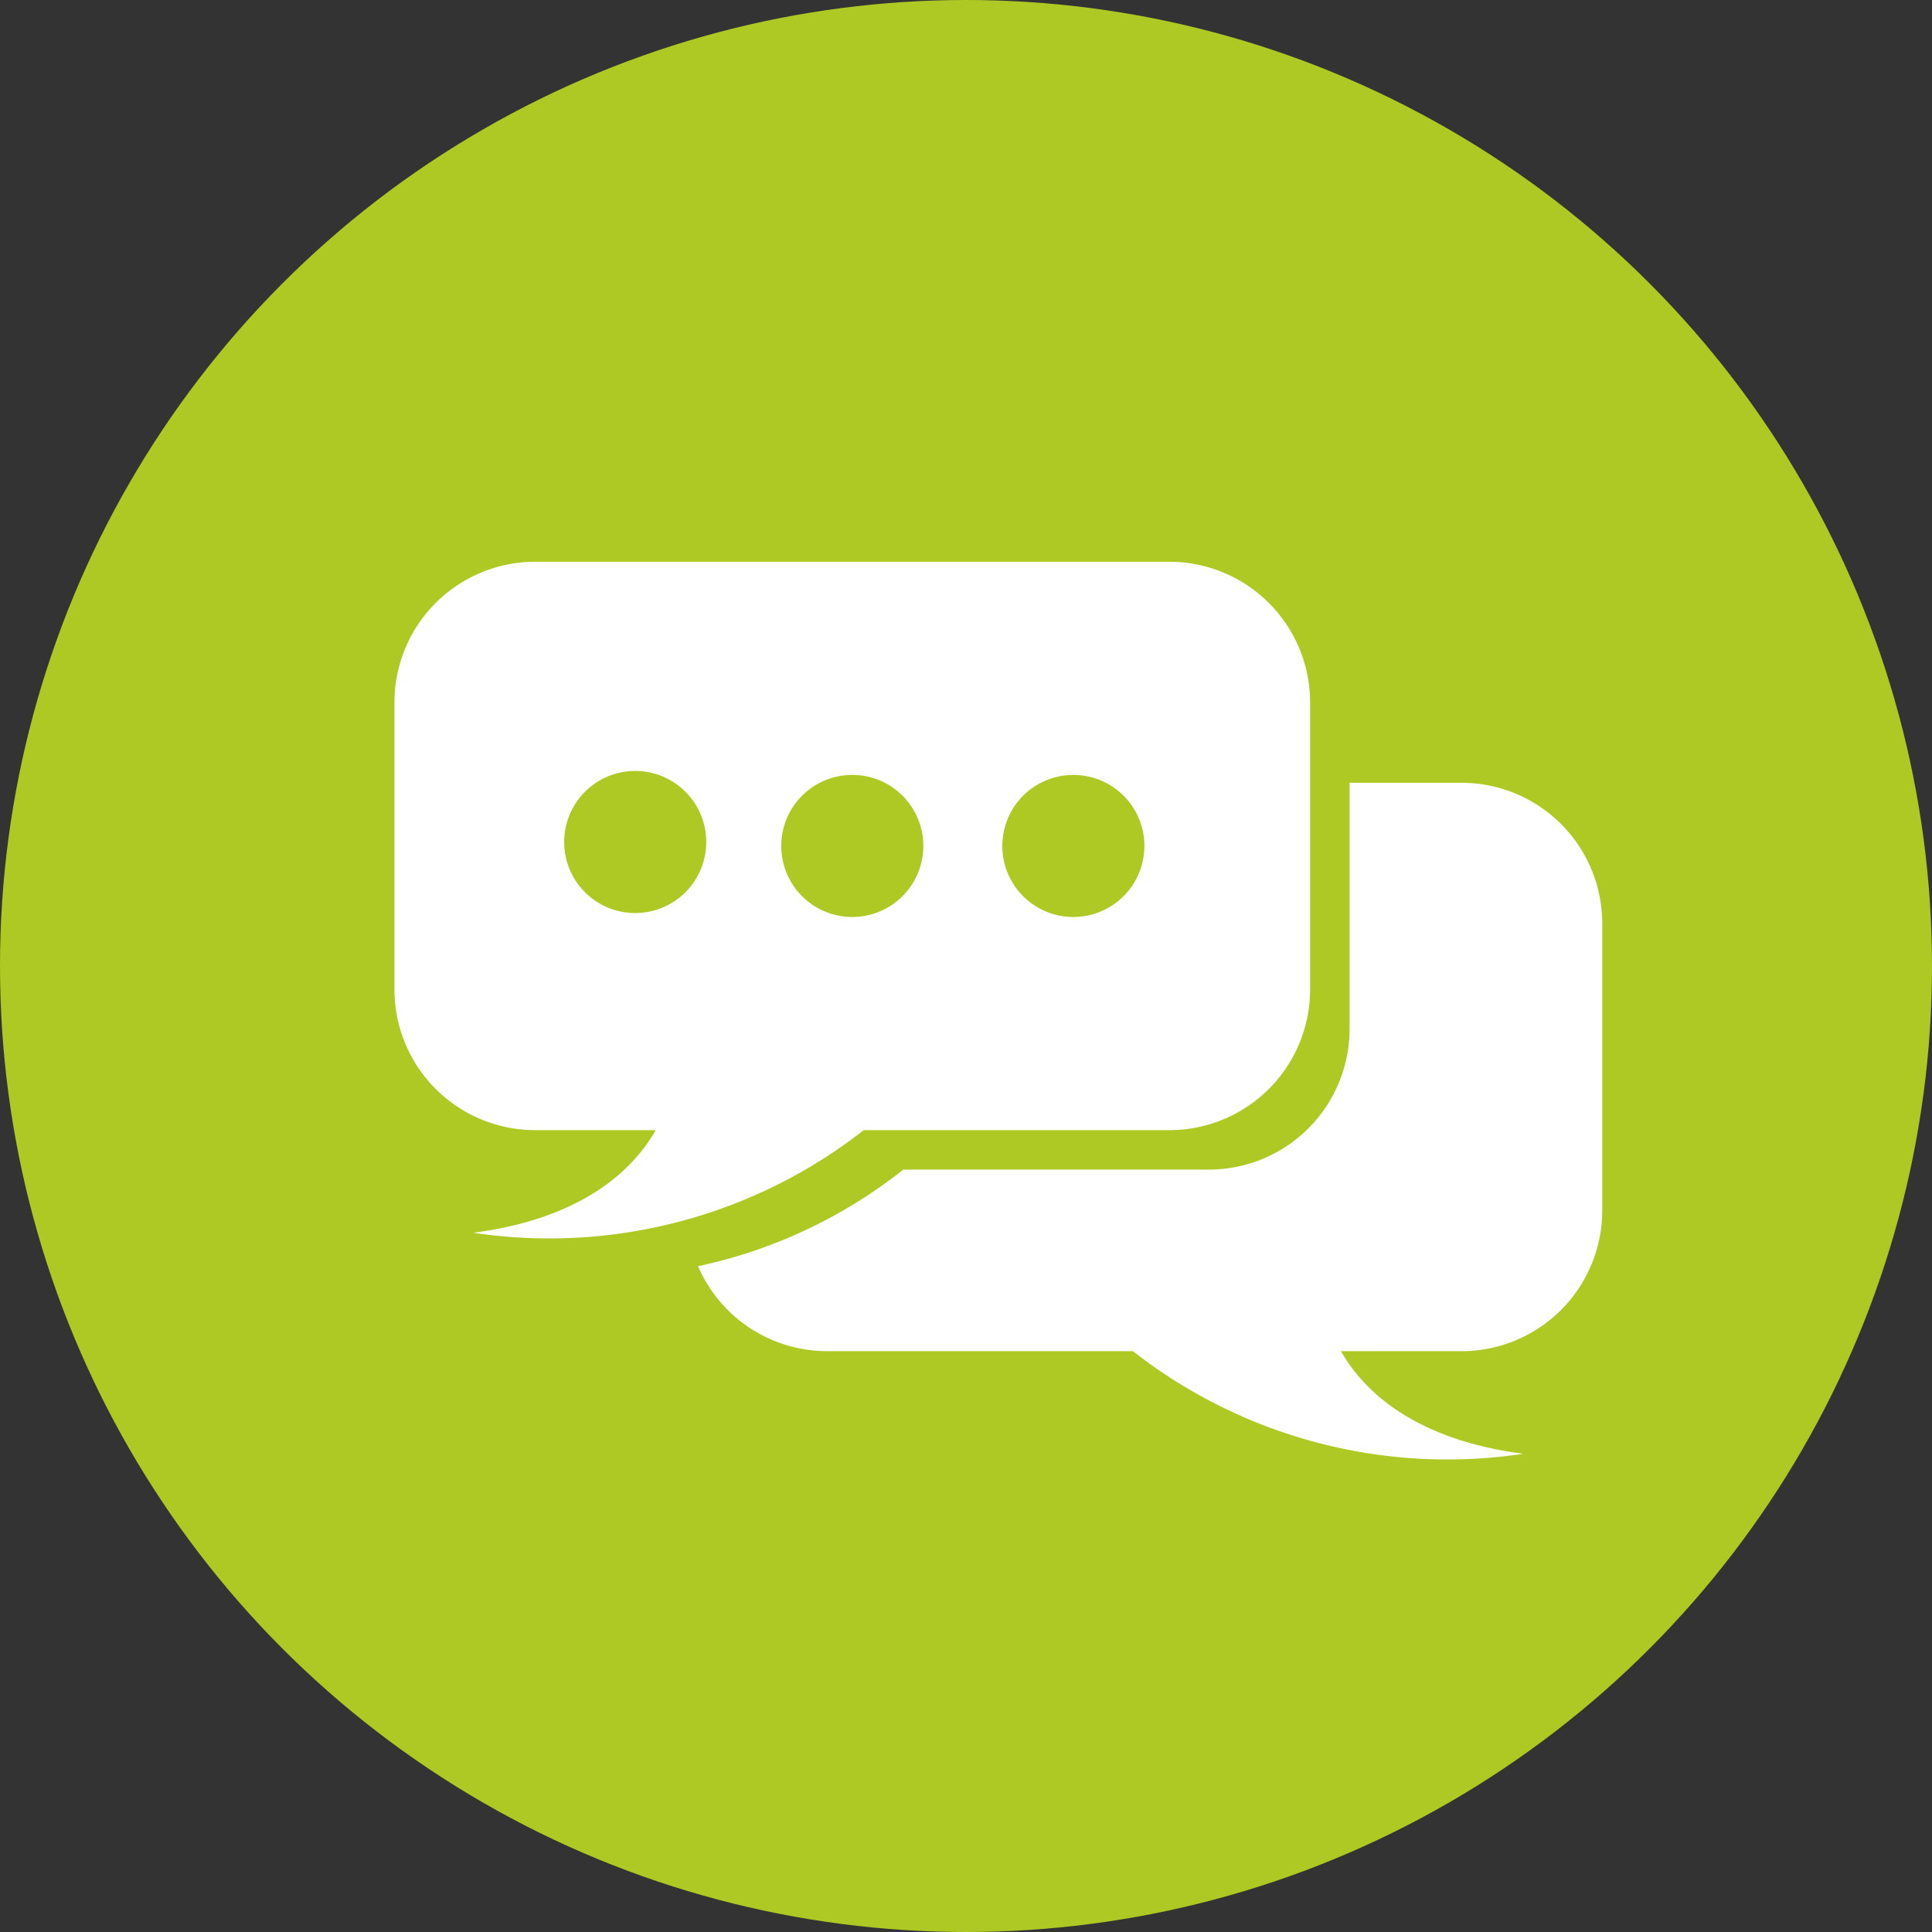
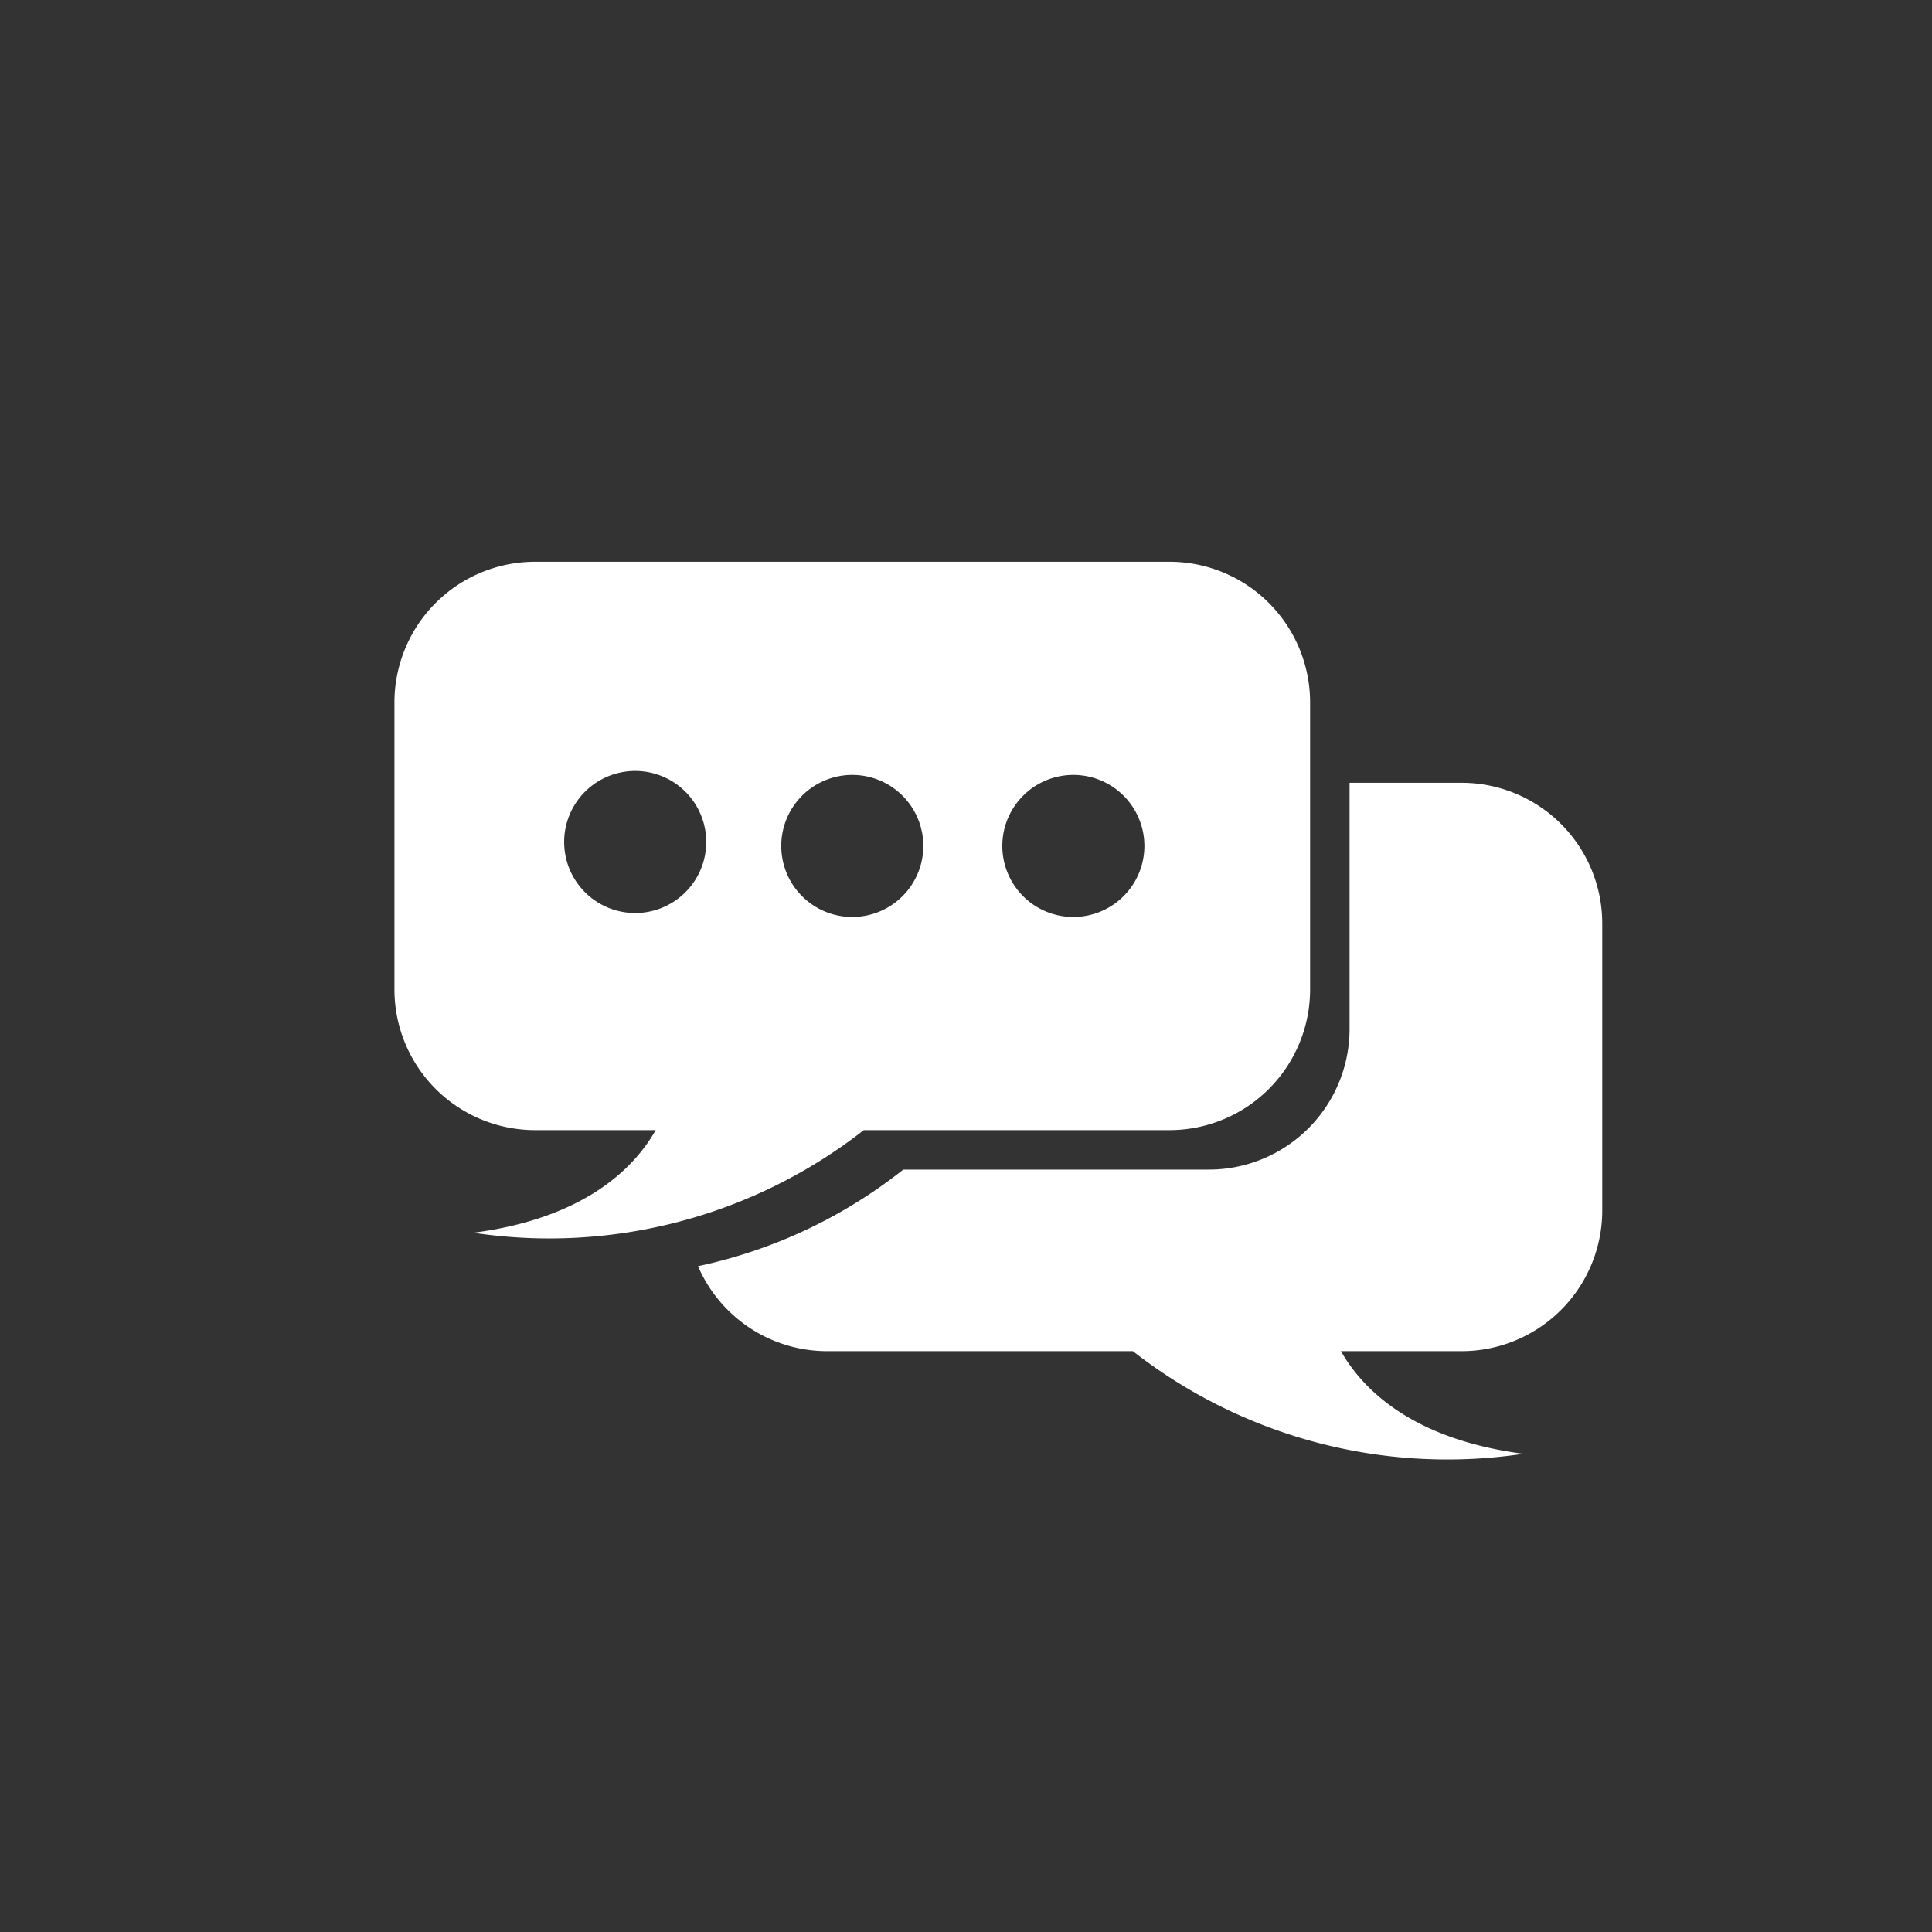
<svg xmlns="http://www.w3.org/2000/svg" width="104" height="104" viewBox="0 0 104 104">
  <rect x="0" y="0" width="104" height="104" fill="#333333" stroke="none" />
  <g id="picto-learn" transform="translate(0.326 0.011)">
-     <circle id="Ellipse_51" data-name="Ellipse 51" cx="52" cy="52" r="52" transform="translate(-0.326 -0.011)" fill="#aec923" />
    <path id="Tracé_2940" data-name="Tracé 2940" d="M1061.717,1344.079h-34.143a7.574,7.574,0,0,0-7.574,7.574V1367.1a7.574,7.574,0,0,0,7.574,7.574h6.49c-1.121,1.977-3.748,4.733-9.815,5.524a27.479,27.479,0,0,0,21.016-5.524h16.451a7.574,7.574,0,0,0,7.574-7.574v-15.446A7.574,7.574,0,0,0,1061.717,1344.079Zm-28.757,18.909a3.824,3.824,0,1,1,3.824-3.824A3.824,3.824,0,0,1,1032.96,1362.988Zm11.686.213a3.824,3.824,0,1,1,3.824-3.824A3.825,3.825,0,0,1,1044.646,1363.2Zm11.9,0a3.824,3.824,0,1,1,3.824-3.824A3.825,3.825,0,0,1,1056.543,1363.2Z" transform="translate(-999.093 -1313.85)" fill="#fff" />
    <g id="Groupe_764" data-name="Groupe 764" transform="translate(36.629 42.127)">
      <path id="Tracé_2941" data-name="Tracé 2941" d="M1105.588,1376.471h-6.024v13.247a7.574,7.574,0,0,1-7.574,7.574H1075.54a26.705,26.705,0,0,1-11.049,5.2,7.574,7.574,0,0,0,6.955,4.575H1087.9a27.48,27.48,0,0,0,21.016,5.524c-6.067-.792-8.694-3.547-9.815-5.524h6.49a7.574,7.574,0,0,0,7.574-7.574v-15.446A7.574,7.574,0,0,0,1105.588,1376.471Z" transform="translate(-1063.871 -1376.471)" fill="#fff" />
      <path id="Tracé_2942" data-name="Tracé 2942" d="M1062.8,1433.158v.731c.178-.252.334-.5.467-.731Z" transform="translate(-1062.804 -1412.336)" fill="#fff" />
    </g>
  </g>
</svg>